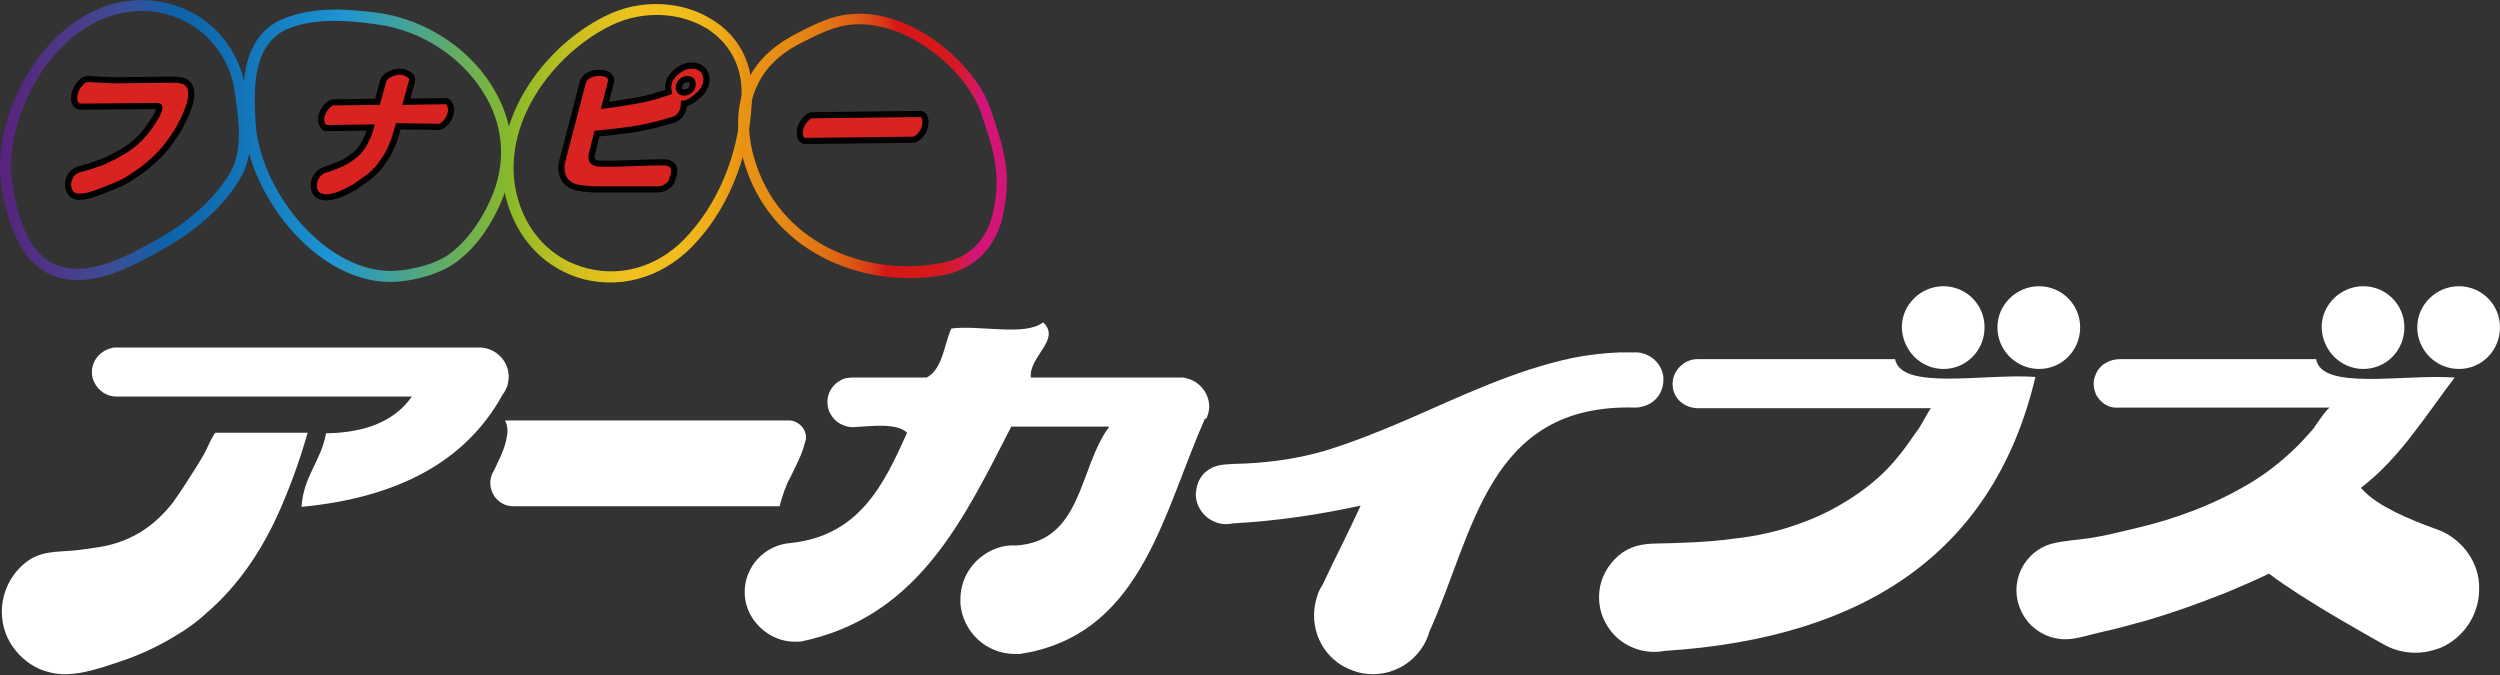
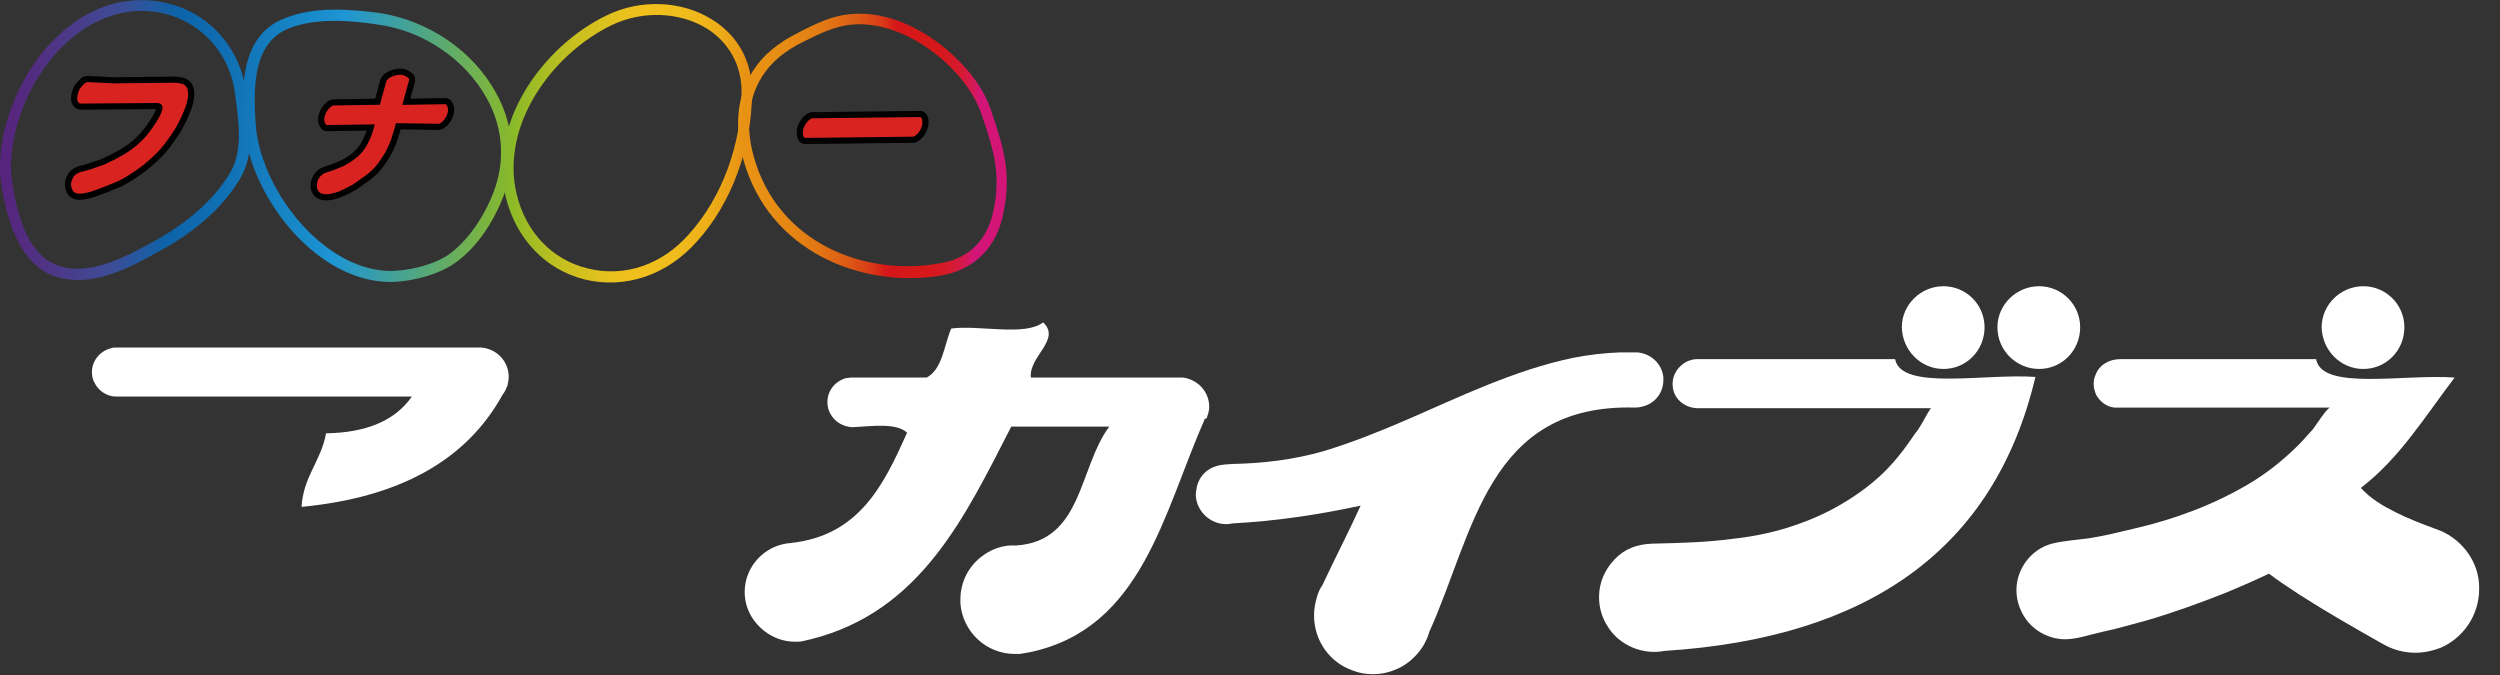
<svg xmlns="http://www.w3.org/2000/svg" id="レイヤー_1" x="0px" y="0px" viewBox="0 0 407.9 110.2" style="enable-background:new 0 0 407.9 110.2;" xml:space="preserve">
  <rect x="0" y="0" width="407.9" height="110.2" fill="#333333" stroke="none" />
  <style type="text/css">	.st0{fill:url(#SVGID_1_);}	.st1{fill:url(#SVGID_00000075853038459891373970000004647534770543700381_);}	.st2{fill:url(#SVGID_00000031202448493785604050000006270958993670839428_);}	.st3{fill:url(#SVGID_00000138539275096827287810000013632640838104258951_);}	.st4{fill:#FFFFFF;}	.st5{fill:#D92321;stroke:#000000;}</style>
  <g>
    <linearGradient id="SVGID_1_" gradientUnits="userSpaceOnUse" x1="176.545" y1="29.675" x2="-3.459" y2="21.875">
      <stop offset="9.550560e-02" style="stop-color:#D21577" />
      <stop offset="9.674893e-02" style="stop-color:#D31671" />
      <stop offset="0.1" style="stop-color:#D31860" />
      <stop offset="0.104" style="stop-color:#D4194F" />
      <stop offset="0.109" style="stop-color:#D51A40" />
      <stop offset="0.113" style="stop-color:#D51A34" />
      <stop offset="0.119" style="stop-color:#D6192A" />
      <stop offset="0.125" style="stop-color:#D61923" />
      <stop offset="0.133" style="stop-color:#D6181C" />
      <stop offset="0.144" style="stop-color:#D61819" />
      <stop offset="0.174" style="stop-color:#D61719" />
      <stop offset="0.186" style="stop-color:#D93817" />
      <stop offset="0.21" style="stop-color:#DD5C15" />
      <stop offset="0.235" style="stop-color:#E27414" />
      <stop offset="0.259" style="stop-color:#E58514" />
      <stop offset="0.284" style="stop-color:#E78F14" />
      <stop offset="0.309" style="stop-color:#E89214" />
      <stop offset="0.316" style="stop-color:#EA9B15" />
      <stop offset="0.333" style="stop-color:#EDAC18" />
      <stop offset="0.352" style="stop-color:#EFB71B" />
      <stop offset="0.373" style="stop-color:#F0BE1C" />
      <stop offset="0.405" style="stop-color:#F1C01D" />
      <stop offset="0.424" style="stop-color:#E7C11D" />
      <stop offset="0.463" style="stop-color:#C9C01F" />
      <stop offset="0.516" style="stop-color:#8BBA28" />
      <stop offset="0.517" style="stop-color:#89B929" />
      <stop offset="0.674" style="stop-color:#1E95D4" />
      <stop offset="0.698" style="stop-color:#198CCC" />
      <stop offset="0.783" style="stop-color:#106EB2" />
      <stop offset="0.826" style="stop-color:#0D63A9" />
      <stop offset="0.875" style="stop-color:#3C4D96" />
      <stop offset="0.928" style="stop-color:#4E3787" />
      <stop offset="0.97" style="stop-color:#56267E" />
      <stop offset="0.997" style="stop-color:#58207C" />
    </linearGradient>
    <path class="st0" d="M17.5,0.9C6.8,4.5,0,17.2,0,27.3c0,0.4,0,0.7,0,1.1c0,0,0.3,2.5,0.3,2.5c1,5.3,3,12.3,8.7,14.2  c6,2,12.4-1.5,17.5-4.4c5.8-3.2,10.1-7.2,12.7-11.6c2.4-4.1,1.7-9.1,1-13.6l-0.1-0.7c-0.7-5.1-3.5-9.5-7.8-12.2  C27.9-0.1,22.5-0.7,17.5,0.9z M9.7,43.4c-5-1.6-6.7-7.7-7.6-12.9l-0.3-2.3C1.4,18.6,7.8,6,18.1,2.6c4.5-1.5,9.3-0.9,13.2,1.5  c3.8,2.4,6.4,6.4,7,10.9l0.1,0.7c0.6,4.4,1.2,8.9-0.8,12.4c-2.5,4.2-6.5,7.9-12,11C21.1,41.6,14.9,45.1,9.7,43.4z M0.3,30.9  C0.3,30.9,0.3,30.8,0.3,30.9L0.3,30.9z" />
  </g>
  <g>
    <linearGradient id="SVGID_00000034797636611780436650000008213816023761239213_" gradientUnits="userSpaceOnUse" x1="176.576" y1="28.888" x2="-3.424" y2="21.088">
      <stop offset="9.550560e-02" style="stop-color:#D21577" />
      <stop offset="9.674893e-02" style="stop-color:#D31671" />
      <stop offset="0.1" style="stop-color:#D31860" />
      <stop offset="0.104" style="stop-color:#D4194F" />
      <stop offset="0.109" style="stop-color:#D51A40" />
      <stop offset="0.113" style="stop-color:#D51A34" />
      <stop offset="0.119" style="stop-color:#D6192A" />
      <stop offset="0.125" style="stop-color:#D61923" />
      <stop offset="0.133" style="stop-color:#D6181C" />
      <stop offset="0.144" style="stop-color:#D61819" />
      <stop offset="0.174" style="stop-color:#D61719" />
      <stop offset="0.186" style="stop-color:#D93817" />
      <stop offset="0.21" style="stop-color:#DD5C15" />
      <stop offset="0.235" style="stop-color:#E27414" />
      <stop offset="0.259" style="stop-color:#E58514" />
      <stop offset="0.284" style="stop-color:#E78F14" />
      <stop offset="0.309" style="stop-color:#E89214" />
      <stop offset="0.316" style="stop-color:#EA9B15" />
      <stop offset="0.333" style="stop-color:#EDAC18" />
      <stop offset="0.352" style="stop-color:#EFB71B" />
      <stop offset="0.373" style="stop-color:#F0BE1C" />
      <stop offset="0.405" style="stop-color:#F1C01D" />
      <stop offset="0.424" style="stop-color:#E7C11D" />
      <stop offset="0.463" style="stop-color:#C9C01F" />
      <stop offset="0.516" style="stop-color:#8BBA28" />
      <stop offset="0.517" style="stop-color:#89B929" />
      <stop offset="0.674" style="stop-color:#1E95D4" />
      <stop offset="0.698" style="stop-color:#198CCC" />
      <stop offset="0.783" style="stop-color:#106EB2" />
      <stop offset="0.826" style="stop-color:#0D63A9" />
      <stop offset="0.875" style="stop-color:#3C4D96" />
      <stop offset="0.928" style="stop-color:#4E3787" />
      <stop offset="0.97" style="stop-color:#56267E" />
      <stop offset="0.997" style="stop-color:#58207C" />
    </linearGradient>
    <path style="fill:url(#SVGID_00000034797636611780436650000008213816023761239213_);" d="M46.4,3c-7.5,2.9-6.9,12.2-6.6,17.2  C40.5,31.5,51.1,45.6,63.2,46c3.2,0.1,8.2-1,11.2-3.2c3.7-2.7,6-6.7,7.3-9.7c2.6-5.9,2.4-12.3-0.8-18c-3.8-6.9-11.1-11.8-19.1-13  C57,1.5,51.3,1,46.4,3z M63.3,44.2c-10.9-0.4-21-13.6-21.6-24.2c-0.4-6.2-0.3-13.1,5.5-15.4C51.6,2.9,57,3.3,61.6,4  C69.1,5,75.9,9.7,79.4,16c2.9,5.2,3.1,11,0.7,16.4c-1.2,2.8-3.4,6.5-6.7,9C70.8,43.3,66.2,44.3,63.3,44.2z" />
  </g>
  <g>
    <linearGradient id="SVGID_00000173883753310028700470000015245356797703963326_" gradientUnits="userSpaceOnUse" x1="176.677" y1="26.552" x2="-3.324" y2="18.752">
      <stop offset="9.550560e-02" style="stop-color:#D21577" />
      <stop offset="9.674893e-02" style="stop-color:#D31671" />
      <stop offset="0.1" style="stop-color:#D31860" />
      <stop offset="0.104" style="stop-color:#D4194F" />
      <stop offset="0.109" style="stop-color:#D51A40" />
      <stop offset="0.113" style="stop-color:#D51A34" />
      <stop offset="0.119" style="stop-color:#D6192A" />
      <stop offset="0.125" style="stop-color:#D61923" />
      <stop offset="0.133" style="stop-color:#D6181C" />
      <stop offset="0.144" style="stop-color:#D61819" />
      <stop offset="0.174" style="stop-color:#D61719" />
      <stop offset="0.186" style="stop-color:#D93817" />
      <stop offset="0.21" style="stop-color:#DD5C15" />
      <stop offset="0.235" style="stop-color:#E27414" />
      <stop offset="0.259" style="stop-color:#E58514" />
      <stop offset="0.284" style="stop-color:#E78F14" />
      <stop offset="0.309" style="stop-color:#E89214" />
      <stop offset="0.316" style="stop-color:#EA9B15" />
      <stop offset="0.333" style="stop-color:#EDAC18" />
      <stop offset="0.352" style="stop-color:#EFB71B" />
      <stop offset="0.373" style="stop-color:#F0BE1C" />
      <stop offset="0.405" style="stop-color:#F1C01D" />
      <stop offset="0.424" style="stop-color:#E7C11D" />
      <stop offset="0.463" style="stop-color:#C9C01F" />
      <stop offset="0.516" style="stop-color:#8BBA28" />
      <stop offset="0.517" style="stop-color:#89B929" />
      <stop offset="0.674" style="stop-color:#1E95D4" />
      <stop offset="0.698" style="stop-color:#198CCC" />
      <stop offset="0.783" style="stop-color:#106EB2" />
      <stop offset="0.826" style="stop-color:#0D63A9" />
      <stop offset="0.875" style="stop-color:#3C4D96" />
      <stop offset="0.928" style="stop-color:#4E3787" />
      <stop offset="0.97" style="stop-color:#56267E" />
      <stop offset="0.997" style="stop-color:#58207C" />
    </linearGradient>
    <path style="fill:url(#SVGID_00000173883753310028700470000015245356797703963326_);" d="M99,2.5C88.6,7.5,79.6,20,82.5,32.1  C84.2,39,89,44,95.4,45.6c6.6,1.6,13.5-0.7,18.4-6.3c5.6-6.2,8.9-15.3,8.9-24.3c0-5-2.3-9.2-6.5-11.8C111.3,0.1,104.5-0.2,99,2.5z   M95.9,43.8c-5.8-1.4-10.1-5.9-11.6-12.1C81.6,20.4,90.1,8.8,99.8,4.1c5-2.4,11.1-2.2,15.6,0.6C119,7,121,10.7,121,15  c0,8.5-3.2,17.2-8.5,23.1C108.1,43.2,101.9,45.3,95.9,43.8z" />
  </g>
  <g>
    <linearGradient id="SVGID_00000155134742112669062810000009811738358088177039_" gradientUnits="userSpaceOnUse" x1="176.736" y1="25.195" x2="-3.265" y2="17.394">
      <stop offset="9.550560e-02" style="stop-color:#D21577" />
      <stop offset="9.674893e-02" style="stop-color:#D31671" />
      <stop offset="0.1" style="stop-color:#D31860" />
      <stop offset="0.104" style="stop-color:#D4194F" />
      <stop offset="0.109" style="stop-color:#D51A40" />
      <stop offset="0.113" style="stop-color:#D51A34" />
      <stop offset="0.119" style="stop-color:#D6192A" />
      <stop offset="0.125" style="stop-color:#D61923" />
      <stop offset="0.133" style="stop-color:#D6181C" />
      <stop offset="0.144" style="stop-color:#D61819" />
      <stop offset="0.174" style="stop-color:#D61719" />
      <stop offset="0.186" style="stop-color:#D93817" />
      <stop offset="0.21" style="stop-color:#DD5C15" />
      <stop offset="0.235" style="stop-color:#E27414" />
      <stop offset="0.259" style="stop-color:#E58514" />
      <stop offset="0.284" style="stop-color:#E78F14" />
      <stop offset="0.309" style="stop-color:#E89214" />
      <stop offset="0.316" style="stop-color:#EA9B15" />
      <stop offset="0.333" style="stop-color:#EDAC18" />
      <stop offset="0.352" style="stop-color:#EFB71B" />
      <stop offset="0.373" style="stop-color:#F0BE1C" />
      <stop offset="0.405" style="stop-color:#F1C01D" />
      <stop offset="0.424" style="stop-color:#E7C11D" />
      <stop offset="0.463" style="stop-color:#C9C01F" />
      <stop offset="0.516" style="stop-color:#8BBA28" />
      <stop offset="0.517" style="stop-color:#89B929" />
      <stop offset="0.674" style="stop-color:#1E95D4" />
      <stop offset="0.698" style="stop-color:#198CCC" />
      <stop offset="0.783" style="stop-color:#106EB2" />
      <stop offset="0.826" style="stop-color:#0D63A9" />
      <stop offset="0.875" style="stop-color:#3C4D96" />
      <stop offset="0.928" style="stop-color:#4E3787" />
      <stop offset="0.97" style="stop-color:#56267E" />
      <stop offset="0.997" style="stop-color:#58207C" />
    </linearGradient>
    <path style="fill:url(#SVGID_00000155134742112669062810000009811738358088177039_);" d="M138.9,2.3c-3,0.2-5.7,1.5-8.6,3  c-3.4,1.7-5.8,3.7-7.4,6.2c-3.3,5-2.7,10.7-1.6,14.6c4.2,15,19.3,20.9,32,18.9c5.7-0.9,9.5-4.7,10.5-10.7  c1.3-6.5-0.3-10.9-2.2-16.6l0,0c-1.1-3.1-3.2-6-6.1-8.7C150.4,4.3,144.3,1.8,138.9,2.3z M123,25.6c-1-3.5-1.5-8.7,1.4-13.2  c1.4-2.2,3.6-4.1,6.7-5.6c2.8-1.4,5.3-2.6,8-2.8c4.9-0.4,10.5,1.9,15.2,6.2c2.7,2.5,4.6,5.2,5.7,8c1.4,4.2,2.6,7.5,2.6,11.4  c0,1.3-0.1,2.7-0.4,4.2c-0.9,5.3-4.1,8.5-9.1,9.2C141,45.1,126.9,39.6,123,25.6z" />
  </g>
  <g>
-     <path class="st4" d="M35.2,70.6c-0.3,0-1.4,2.5-1.6,2.9c-0.5,1-1.1,1.9-1.7,2.9c-1.2,1.9-2.4,3.8-3.7,5.6  c-2.9,3.7-6.4,6.1-11.1,7.1c-1.6,0.3-3.2,0.5-4.8,0.7c-3.2,0.3-5.9,0-8.5,2.3c-2.2,1.9-3.5,4.8-3.5,7.7c0,2.4,0.8,4.6,2.3,6.4  c1.4,1.7,3.3,3,5.5,3.5c3.5,0.9,7.4-0.4,10.7-1.5c3.5-1.1,6.8-2.6,9.9-4.5c1.7-1,3.4-2.2,4.9-3.6C39,95.5,43,89.4,45.8,82.9  c1.7-3.9,3.2-8.1,4.4-12.3C45.2,70.6,40.2,70.6,35.2,70.6z" />
    <path class="st4" d="M332.7,60.2c3.7,0,6.7-3,6.7-6.8c0-3.7-3-6.7-6.7-6.7c-3.7,0-6.8,3-6.8,6.7C325.9,57.2,329,60.2,332.7,60.2z" />
    <path class="st4" d="M317.1,60.2c3.7,0,6.7-3,6.7-6.8c0-3.7-3-6.7-6.7-6.7c-3.7,0-6.8,3-6.8,6.7C310.4,57.2,313.4,60.2,317.1,60.2z  " />
-     <path class="st4" d="M401.2,46.7c-3.7,0-6.8,3-6.8,6.7c0,3.7,3,6.8,6.8,6.8c3.7,0,6.7-3,6.7-6.8C407.9,49.7,404.9,46.7,401.2,46.7z  " />
    <path class="st4" d="M385.6,60.2c3.7,0,6.7-3,6.7-6.8c0-3.7-3-6.7-6.7-6.7c-3.7,0-6.8,3-6.8,6.7C378.9,57.2,381.9,60.2,385.6,60.2z  " />
    <path class="st4" d="M82.8,62.9c0.1-0.5,0.2-0.9,0.2-1.4c0-2.6-2-4.6-4.5-4.8c-0.1,0-0.2,0-0.3,0c-0.1,0-0.2,0-0.3,0  c-19.6,0-39.2,0-58.9,0c0,0,0,0,0,0s0,0,0,0c-0.3,0-0.6,0-0.8,0.1c-1.8,0.4-3.2,2-3.2,3.9c0,0.6,0.1,1.2,0.4,1.7  c0.6,1.3,2,2.3,3.5,2.3c0,0,0.1,0,0.1,0s0.1,0,0.1,0c16,0,32.1,0,48.1,0c-2.7,3.9-7.4,5.9-14,6c-0.8,4.5-3.7,7-4,12  C64.9,81.2,76,75.3,82,64.4C82.4,63.9,82.6,63.4,82.8,62.9z" />
    <path class="st4" d="M309.2,58.6c-10.7,0-21.3,0-32,0c-0.1,0-0.1,0-0.2,0c-0.1,0-0.1,0-0.2,0c-0.6,0-1.1,0.2-1.6,0.4  c-1.3,0.7-2.3,2-2.3,3.6c0,0.6,0.1,1.1,0.3,1.6c0.6,1.4,2,2.3,3.6,2.4c0,0,0.1,0,0.1,0c0,0,0.1,0,0.1,0c12.7,0,25.4,0,38.1,0  c-0.2,0-1.1,1.8-1.3,2.1c-0.4,0.7-0.8,1.4-1.3,2c-0.9,1.3-1.8,2.6-2.8,3.8c-2,2.5-4.4,4.6-7.1,6.4c-2.8,1.9-5.8,3.4-8.9,4.5  c-3.5,1.3-7.2,2.1-10.9,2.5c-4.4,0.6-8.8,0.7-13.2,0.8c-2.5,0.1-4.5,0.8-6.2,2.6c-1.6,1.7-2.5,3.8-2.5,6.1c0,1.8,0.5,3.4,1.4,4.8  c1.9,3.1,5.7,4.7,9.3,4c33-2.1,53.8-16.4,60.5-44.7C323.9,60.9,310.2,63.8,309.2,58.6z" />
    <path class="st4" d="M398.2,86.6L398.2,86.6C398.2,86.6,398.2,86.6,398.2,86.6c-0.3-0.1-0.5-0.2-0.8-0.3c-2.2-0.8-4.5-1.7-6.5-2.7  c-2.2-1.1-4.2-2.3-5.7-4c6.3-4.8,10.5-11.7,15.3-18c-8.3-0.6-21.7,2.2-22.6-3c0,0-5.9,0-6.4,0c-2.1,0-4.3,0-6.4,0s-4.3,0-6.4,0  c-2.1,0-4.3,0-6.4,0c-2.1,0-4.3,0-6.4,0c-1.7,0-3.4,0.9-4,2.6c-0.2,0.4-0.3,1-0.3,1.4c0,0.7,0.2,1.3,0.4,1.8c0.6,1.1,1.7,2,3,2.1  c0.4,0,0.9,0,1.3,0c11.3,0,22.6,0,33.9,0c-0.5,0-2.4,3-2.8,3.5c-1,1.1-2,2.3-3.1,3.3c-2.2,2.1-4.6,4-7.3,5.6  c-5.7,3.4-12.1,5.8-18.6,7.3c-2.5,0.6-4.9,1.2-7.4,1.6c-2.1,0.3-4.2,0.4-6.2,0.9c-3.4,0.9-5.8,4.1-5.8,7.6c0,2,0.8,3.9,2,5.3  c1.4,1.6,3.6,2.7,5.9,2.7c0,0,0.1,0,0.1,0c1.9,0,4.1-0.8,6-1.2c2.4-0.5,4.7-1.2,7-1.8c4.5-1.3,8.9-2.9,13.2-4.6c2.4-1,4.7-2,7-3.1  c1.6,1.2,3.4,2.4,5.1,3.5c4.2,2.7,8.6,5.2,13,7.7c0.4,0.2,0.7,0.4,1.1,0.6c1.4,0.7,3,1.1,4.7,1.1c1.4,0,2.8-0.3,4.1-0.8  c3.7-1.6,6.3-5.3,6.3-9.6C404.6,91.9,401.9,88.2,398.2,86.6z" />
    <path class="st4" d="M196.9,68.2c0.2-0.6,0.4-1.2,0.4-1.8c0-2.5-1.9-4.5-4.3-4.8c-0.4,0-0.7,0-1.1,0c-7.9,0-15.8,0-23.7,0  c-0.4-3.4,5-6.2,2-9c-3,2.3-10.3,0.4-15,1c-1.2,2.8-1.4,6.6-4,8c-4,0-7.9,0-11.9,0c-0.1,0-0.1,0-0.2,0c-0.1,0-0.1,0-0.2,0  c-0.3,0-0.6,0.1-0.9,0.1c-1.7,0.5-3,2-3,3.9c0,0.8,0.2,1.5,0.6,2.1c0.7,1.2,2,1.9,3.4,2c0,0,0,0,0,0c0,0,0.1,0,0.1,0  c3.5-0.2,7.2-0.7,8.9,0.9c-3.8,8.5-7.8,16.8-19,18c-4.2,0.3-7.5,3.8-7.5,8c0,1.9,0.7,3.7,1.9,5.1c1.5,1.8,3.8,3,6.3,3  c0.5,0,0.9,0,1.3-0.1c0.4-0.1,0.8-0.2,1.3-0.3c17.9-4.5,25.1-19.9,32.7-34.7c5.3,0,10.7,0,16,0c-5,6.6-4.3,18.7-15.2,19.4  c-0.1,0-0.1,0-0.2,0c-0.3,0-0.5,0-0.8,0c-1.7,0.1-3.3,0.8-4.5,1.7c-2.2,1.6-3.6,4.2-3.6,7.1c0,0.2,0,0.5,0,0.7  c0.4,4.6,4.2,8.2,8.9,8.2c0.3,0,0.5,0,0.8,0c0.6-0.1,1.1-0.2,1.7-0.3c18.3-3.9,21.7-22.7,28.5-38.1  C196.9,68.3,196.9,68.2,196.9,68.2z" />
    <path class="st4" d="M266.8,66.5C266.8,66.5,266.9,66.5,266.8,66.5C266.9,66.5,266.9,66.5,266.8,66.5c0.9,0,1.8-0.3,2.5-0.7  c1.3-0.8,2.1-2.2,2.1-3.8c0-0.1,0-0.3,0-0.4c-0.2-2.2-2-3.9-4.2-4.1c0,0,0,0-0.1,0c-0.2,0-0.4,0-0.6,0c0,0-0.1,0-0.1,0  c-1.1,0-2,0-2.2,0c-2.5,0.1-5.1,0.4-7.6,0.9c-4.8,1-9.4,2.6-13.9,4.4c-4.5,1.8-8.8,3.8-13.2,5.7c-4.4,1.9-8.9,3.7-13.5,5.1  c-4.9,1.4-9.8,2-14.9,2.1c-1.9,0.1-3.4,0.2-4.8,1.7c-0.6,0.7-1,1.6-1.1,2.5c0,0.2-0.1,0.4-0.1,0.7c0,3.1,3,5.5,6,4.8  c7.5-0.4,14.4-1.5,20.9-2.9c-2,4.4-4.2,8.6-6.2,12.9c-0.4,0.6-0.7,1.2-0.9,1.9c-0.3,1-0.5,2-0.5,3.1c0,4.2,2.6,7.7,6.3,9  c1,0.4,2.1,0.6,3.3,0.6c1.2,0,2.3-0.2,3.3-0.6c2-0.7,3.7-2.1,4.9-4c0.4-0.7,0.8-1.5,1-2.3C240.5,87,242.7,65.8,266.8,66.5z" />
-     <path class="st4" d="M129,68.6C129,68.6,129,68.6,129,68.6c0,0-0.1,0-0.1,0c-0.1,0-0.2,0-0.3,0c0,0-0.1,0-0.1,0  c-10.5,0-27.8,0-39.7,0c-0.1,0-0.1,0-0.2,0c-0.1,0-0.3,0-0.4,0c-0.1,0-0.3,0-0.4,0c0,0,0,0,0,0c-2,0-3.8,0-5.4,0  c0.4,0.8,0.5,1.7,0.3,2.6c-0.2,1.4-0.8,2.9-1.6,4.5c-0.2,0.5-0.5,1.1-0.8,1.6c0,0,0,0,0,0c-0.2,0.5-0.3,1-0.3,1.5  c0,2.1,1.7,3.8,3.7,3.8c0,0,0.1,0,0.1,0s0.1,0,0.1,0c14.4,0,28.9,0,43.3,0c0,0,0,0,0,0c0.1-0.4,0.2-0.7,0.3-1.1  c0-0.1,0.1-0.2,0.1-0.3c0.1-0.3,0.2-0.6,0.3-0.9c0-0.1,0.1-0.2,0.1-0.3c0.1-0.3,0.3-0.7,0.4-1c0.1-0.3,0.2-0.5,0.4-0.8  c0-0.1,0-0.1,0.1-0.2c0.9-1.9,2-3.9,2.4-5.7c0.1-0.2,0.1-0.4,0.2-0.6c0-0.1,0-0.2,0-0.4C131.5,70,130.4,68.8,129,68.6z" />
  </g>
  <path class="st5" d="M18.6,13.1l9.8-0.1c0.6,0,1.1,0.1,1.5,0.2c0.4,0.1,0.7,0.4,1,0.8c0.2,0.4,0.3,0.8,0.3,1.3c0,0.5-0.1,1-0.2,1.5 c-0.2,0.7-0.5,1.5-1,2.6c-0.5,1-1,2-1.6,2.8c-0.6,0.9-1.2,1.7-1.9,2.5c-0.7,0.8-1.5,1.5-2.3,2.2c-0.8,0.7-1.7,1.3-2.6,1.9 c-0.9,0.6-1.8,1.1-2.8,1.5c-1,0.4-2,0.8-3.1,1.2c-1.1,0.4-2,0.6-2.7,0.6c-0.8,0-1.3-0.3-1.6-0.8c-0.3-0.6-0.4-1.2-0.2-1.9 c0.1-0.2,0.2-0.5,0.3-0.7c0.1-0.2,0.3-0.4,0.5-0.6c0.2-0.1,0.4-0.3,0.7-0.4c0.2-0.1,0.5-0.2,0.7-0.2c0.7-0.2,1.5-0.4,2.2-0.7 c0.7-0.2,1.5-0.5,2.2-0.9c0.7-0.3,1.4-0.7,2.1-1.1c0.7-0.4,1.4-0.9,2-1.4c0.6-0.5,1.2-1.1,1.7-1.7c0.5-0.6,1-1.3,1.5-2.1 c0.5-0.8,0.8-1.4,0.9-1.9c0.1-0.3-0.1-0.4-0.4-0.4l-12.4,0.1c-0.3,0-0.6-0.1-0.8-0.4c-0.2-0.2-0.3-0.5-0.3-0.8c0-0.3,0-0.6,0.1-1 c0.1-0.3,0.2-0.6,0.4-1c0.2-0.3,0.5-0.6,0.8-0.9c0.3-0.3,0.6-0.4,1-0.4L18.6,13.1z" />
  <path class="st5" d="M65,20.6c-0.2,0.8-0.5,1.5-0.7,2.3c-0.3,0.7-0.6,1.5-1,2.2c-0.4,0.7-0.9,1.4-1.4,2.1c-0.6,0.7-1.2,1.3-1.9,1.8 c-0.7,0.5-1.4,1-2.1,1.5c-0.7,0.4-1.5,0.8-2.4,1.2c-0.9,0.3-1.6,0.5-2.3,0.5c-0.4,0-0.7-0.1-1-0.2c-0.3-0.1-0.5-0.3-0.7-0.6 c-0.2-0.3-0.3-0.6-0.3-0.9c0-0.3,0-0.7,0.1-1c0.1-0.3,0.2-0.6,0.4-0.8c0.2-0.3,0.4-0.5,0.7-0.7c0.3-0.2,0.6-0.3,0.9-0.4 c0.8-0.2,1.6-0.6,2.4-0.9c0.8-0.4,1.6-0.9,2.3-1.5c0.7-0.6,1.2-1.3,1.6-2.1c0.4-0.8,0.7-1.5,0.9-2.3l-7.1,0.1 c-0.3,0-0.6-0.1-0.7-0.4c-0.2-0.2-0.2-0.5-0.3-0.8c0-0.3,0-0.6,0.1-0.9c0.1-0.3,0.2-0.6,0.4-0.9c0.2-0.3,0.4-0.6,0.7-0.8 c0.3-0.3,0.6-0.4,0.9-0.4l7.1-0.1l0.9-3.3c0.1-0.4,0.3-0.6,0.6-0.9c0.3-0.2,0.7-0.4,1-0.5c0.4-0.1,0.7-0.2,1.1-0.2 c0.3,0,0.7,0,1,0.2c0.3,0.1,0.6,0.3,0.8,0.5c0.2,0.2,0.3,0.5,0.2,0.9l-0.9,3.3l6.3-0.1c0.3,0,0.6,0.1,0.7,0.4 c0.2,0.2,0.2,0.5,0.3,0.8c0,0.3,0,0.6-0.1,0.9c-0.1,0.3-0.2,0.6-0.4,0.9c-0.2,0.3-0.4,0.6-0.7,0.8c-0.3,0.3-0.6,0.4-0.9,0.4L65,20.6 z" />
-   <path class="st5" d="M111.6,16.9c0,0.3-0.1,0.6-0.1,0.8c-0.3,1.1-1,1.8-2.2,2c-2,0.6-4,1.1-6,1.4c-2,0.3-4,0.5-5.9,0.7L96.6,25 c-0.1,0.3-0.1,0.5-0.1,0.7c0,0.2,0.1,0.4,0.2,0.6c0.2,0.1,0.4,0.3,0.6,0.3c0.2,0.1,0.5,0.1,0.7,0.1c0.7,0,1.3,0,1.9,0 c0.1,0,1.4,0,3.7-0.1c2.3-0.1,3.6-0.1,3.8-0.1c0.3,0,0.7,0,1.1,0c0.4,0,0.7,0.1,1,0.3c0.3,0.2,0.4,0.4,0.5,0.8c0,0.3,0,0.7-0.1,1 c-0.1,0.3-0.2,0.6-0.3,0.9c-0.1,0.3-0.3,0.6-0.6,0.8c-0.3,0.2-0.6,0.4-0.9,0.5c-0.3,0.1-0.7,0.1-1,0.1l-1.1,0l-2.7,0 c-0.9,0-1.9,0-2.8,0c-0.5,0-1,0-1.5,0c-0.5,0-1,0-1.5,0c-0.6,0-1.1,0-1.7-0.1c-0.6,0-1.1-0.1-1.6-0.2c-0.5-0.1-1-0.3-1.4-0.6 c-0.4-0.3-0.7-0.6-0.9-1.1c-0.2-0.5-0.3-1-0.3-1.5c0-0.5,0.1-1.1,0.3-1.7l3.2-12.3c0.1-0.3,0.3-0.6,0.6-0.9c0.3-0.2,0.7-0.4,1.1-0.5 c0.4-0.1,0.7-0.1,1-0.1c0.3,0,0.6,0,0.9,0.1c0.3,0.1,0.6,0.2,0.8,0.5c0.2,0.2,0.3,0.5,0.2,0.8l-1,3.9c1.7-0.2,3.4-0.5,5.2-0.8 c1.7-0.3,3.5-0.8,5.2-1.4c-0.1-0.5-0.1-1,0-1.4c0.1-0.5,0.4-1,0.8-1.4c0.4-0.5,0.9-0.8,1.4-1.1c0.5-0.3,1.1-0.4,1.6-0.4 c0.8,0,1.4,0.3,1.9,0.8c0.4,0.6,0.6,1.3,0.4,2.1c-0.2,0.7-0.6,1.4-1.2,1.9C113,16.4,112.3,16.8,111.6,16.9z M112.2,12.9 c-0.3,0-0.6,0.1-0.9,0.3c-0.3,0.2-0.4,0.5-0.5,0.8c-0.1,0.3,0,0.6,0.1,0.8c0.2,0.2,0.4,0.3,0.7,0.3c0.3,0,0.6-0.1,0.9-0.3 c0.3-0.2,0.4-0.5,0.5-0.8c0.1-0.3,0-0.5-0.1-0.8C112.7,13,112.5,12.9,112.2,12.9z" />
  <path class="st5" d="M141.3,18.7l8.8-0.1c0.3,0,0.5,0.1,0.7,0.4c0.1,0.2,0.2,0.5,0.2,0.8c0,0.3,0,0.6-0.1,0.9 c-0.1,0.3-0.2,0.6-0.4,0.9c-0.2,0.3-0.4,0.6-0.7,0.8c-0.3,0.3-0.6,0.4-0.9,0.4L131.4,23c-0.3,0-0.5-0.1-0.7-0.4 c-0.1-0.2-0.2-0.5-0.2-0.8c0-0.3,0-0.6,0.1-0.9c0.1-0.3,0.2-0.6,0.4-0.9c0.2-0.3,0.4-0.6,0.7-0.8c0.3-0.3,0.6-0.4,0.9-0.4 L141.3,18.7z" />
</svg>